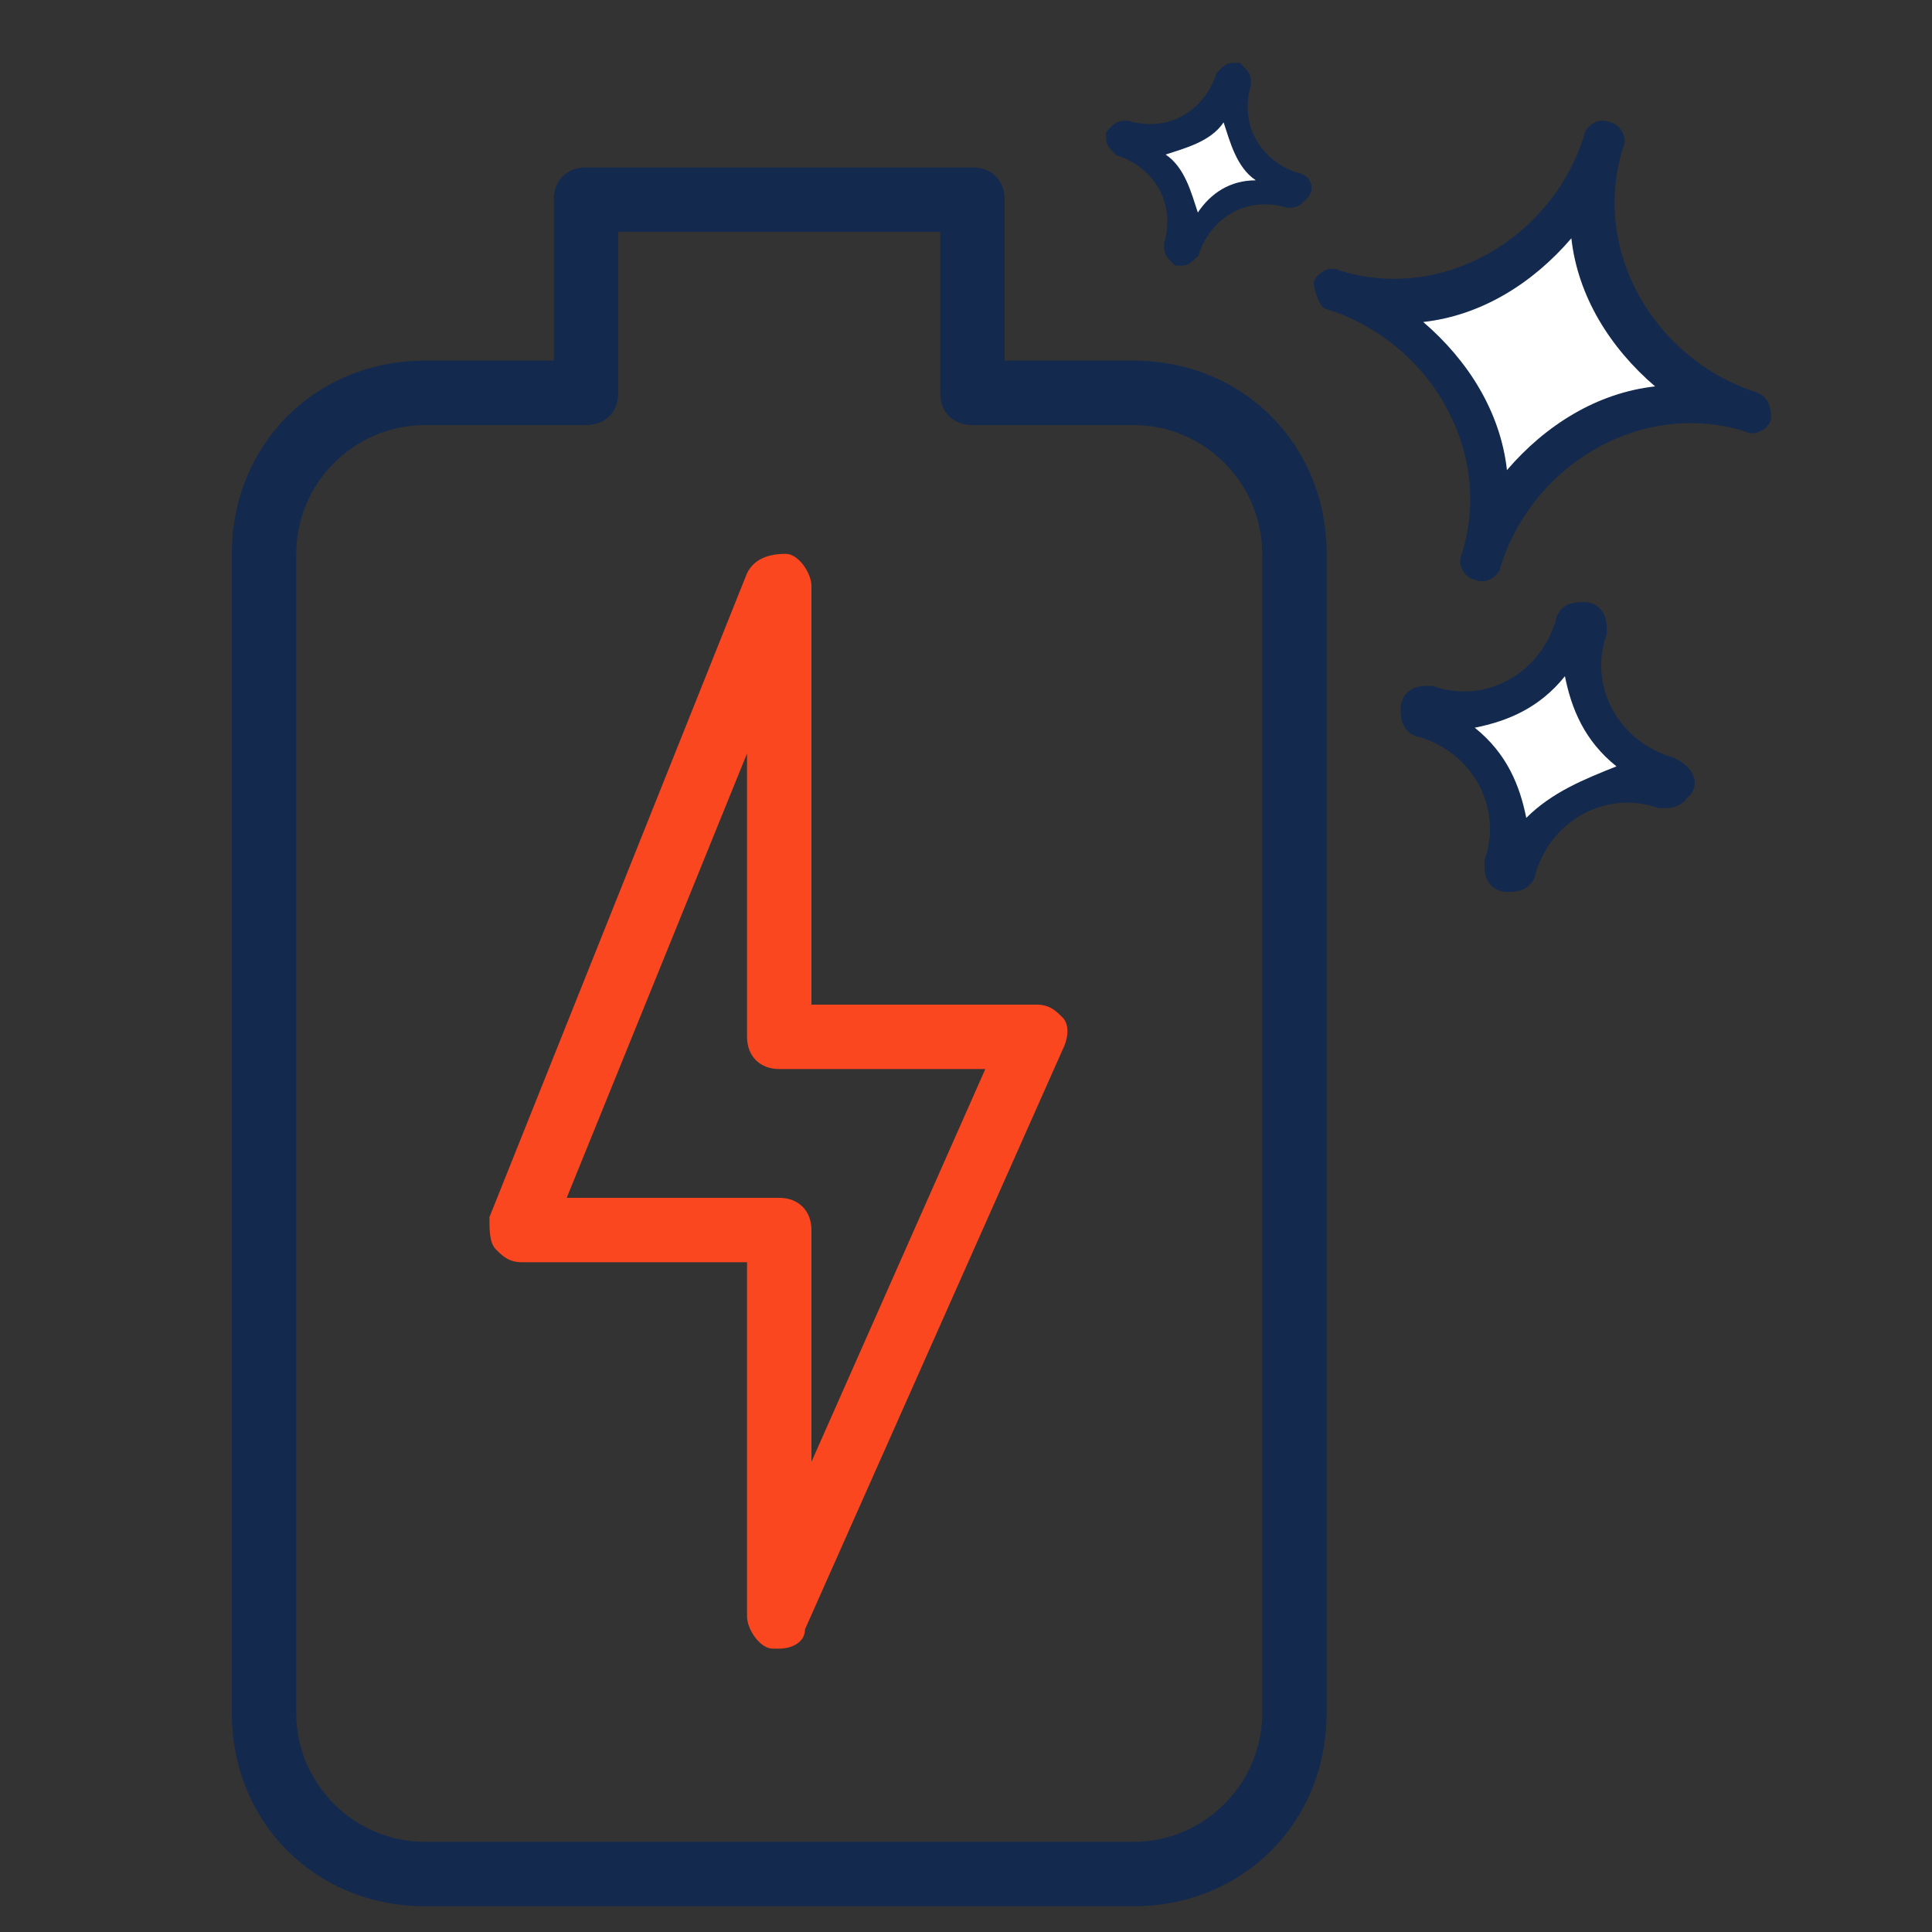
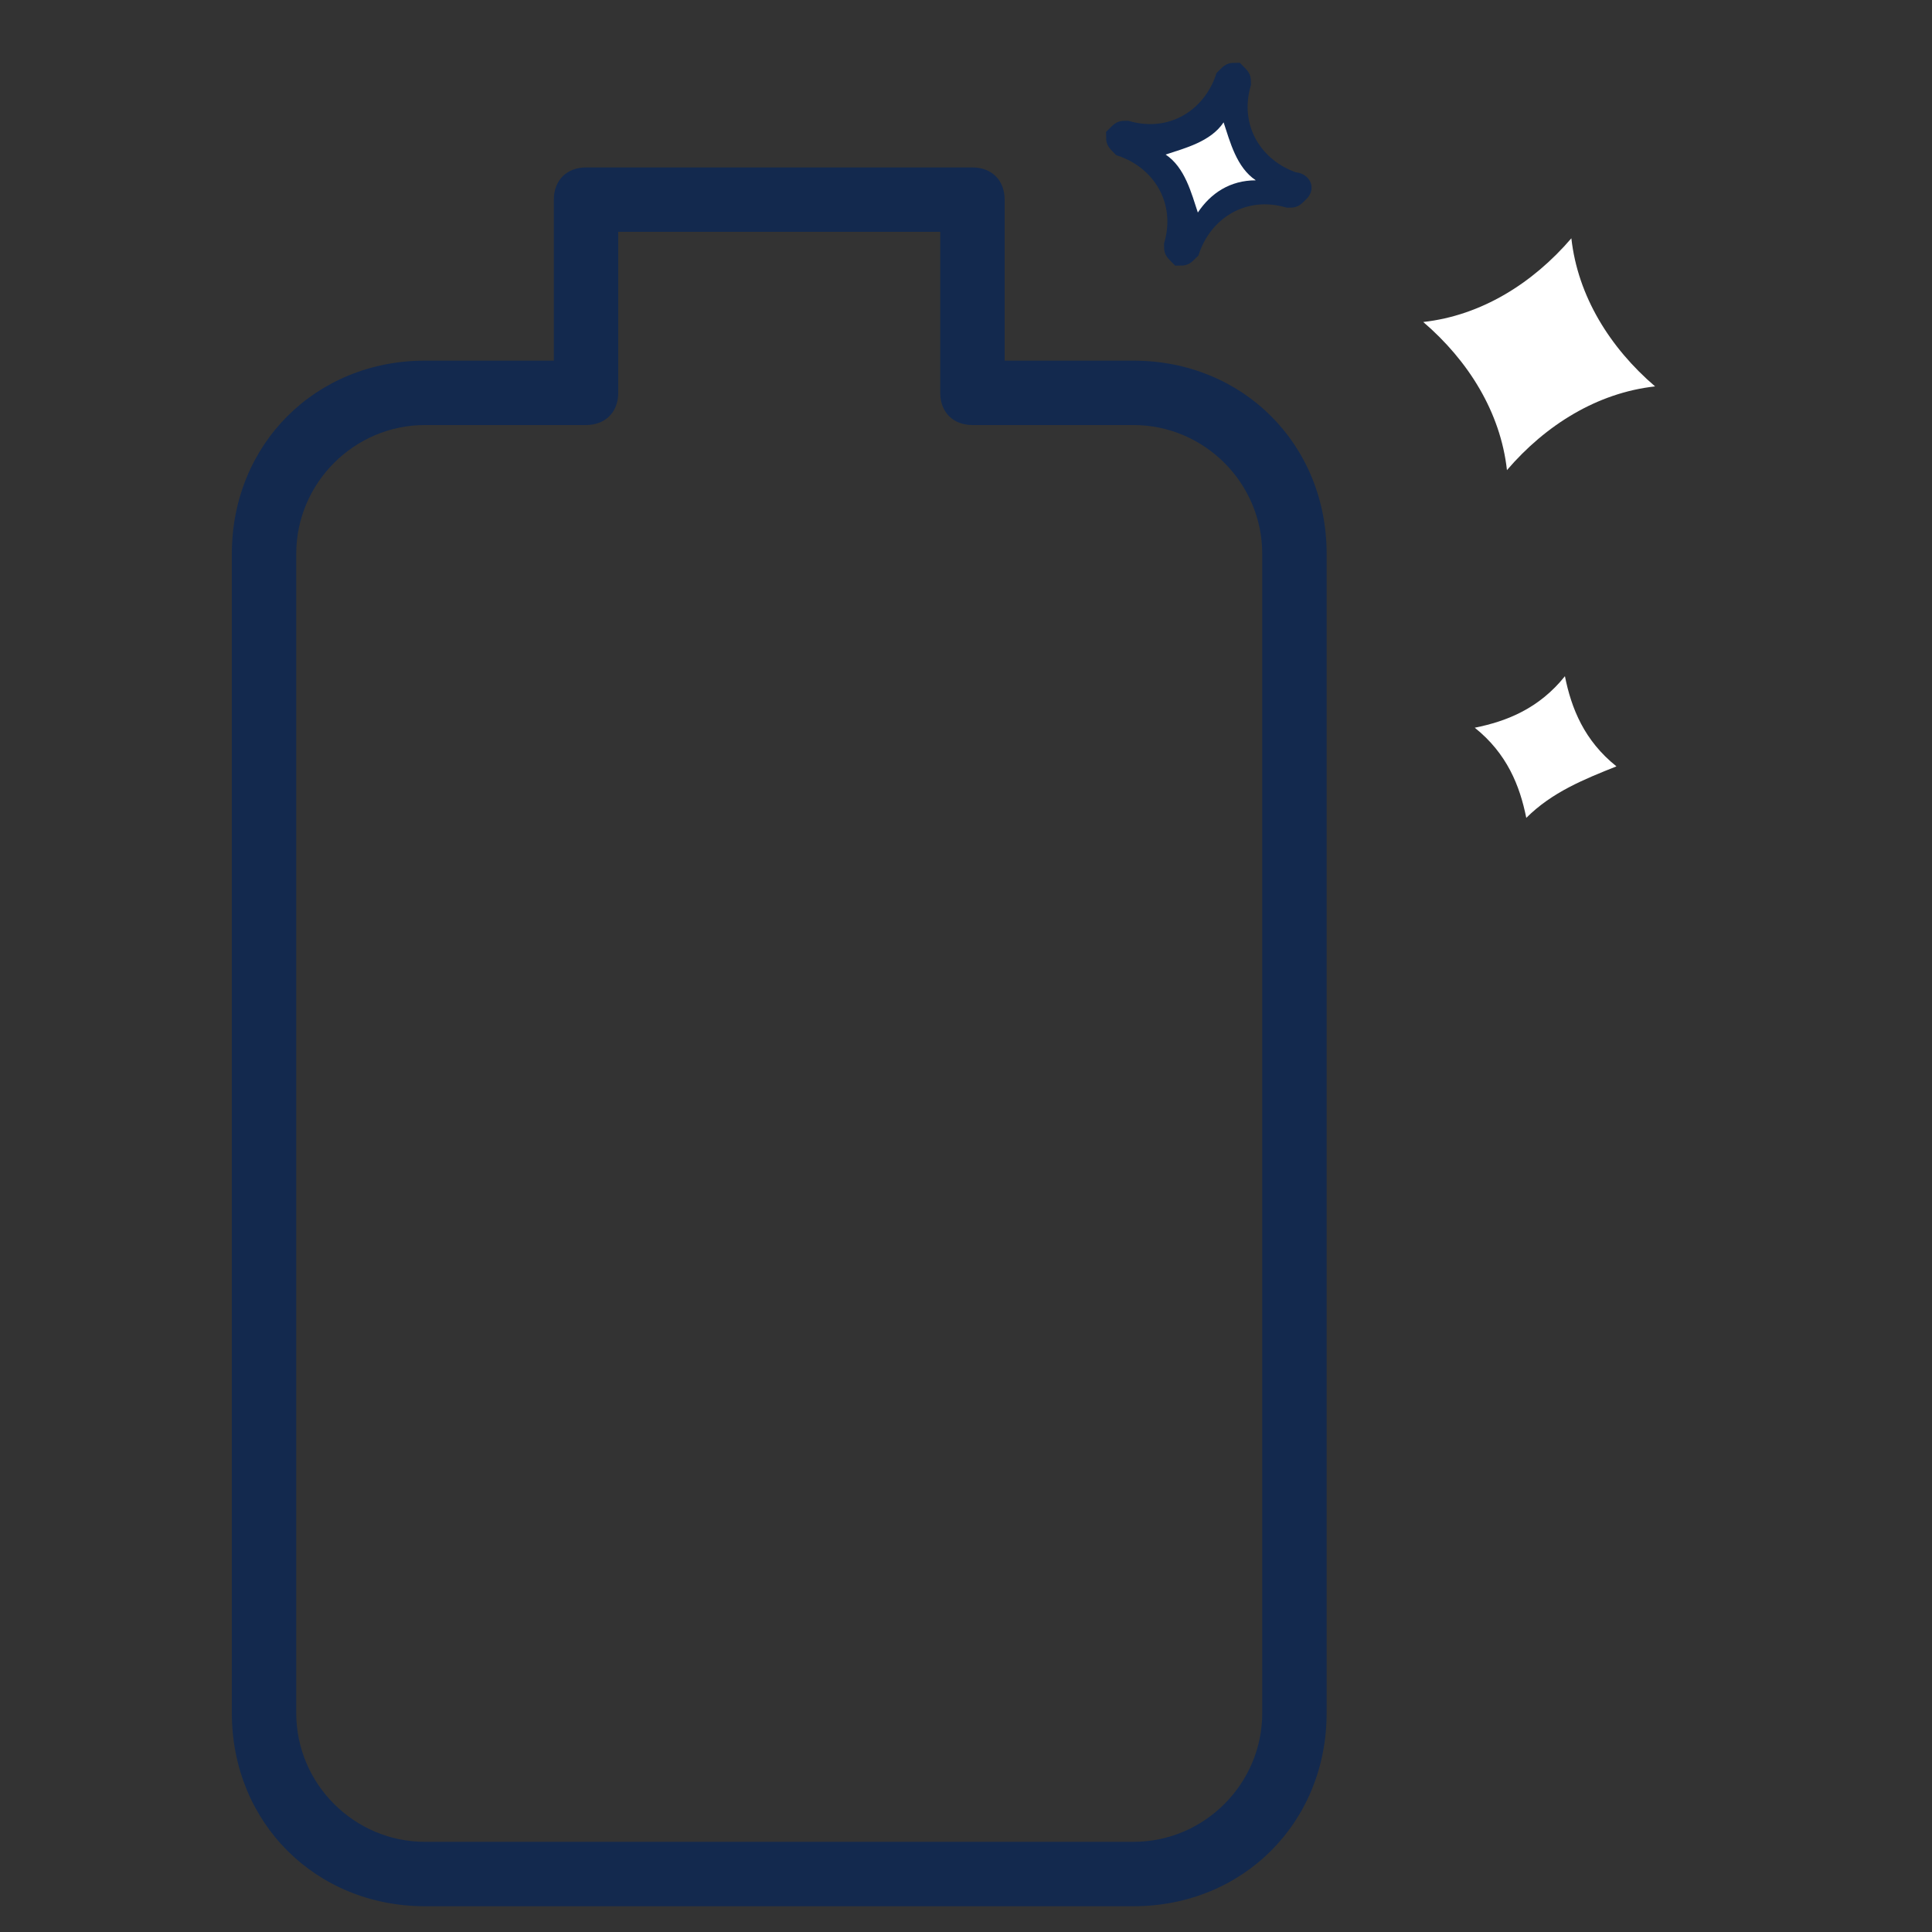
<svg xmlns="http://www.w3.org/2000/svg" version="1.1" id="Layer_1" x="0px" y="0px" viewBox="0 0 30 30" style="enable-background:new 0 0 30 30;" xml:space="preserve">
  <rect x="0" y="0" width="30" height="30" fill="#333333" stroke="none" />
  <style type="text/css">
	.st0{fill:#13294E;}
	.st1{fill:#FB471F;}
	.st2{fill:#FFFFFF;}
	.st3{fill:#13294E;stroke:#13294E;stroke-width:0.5;stroke-miterlimit:10;}
	.st4{fill:#13294E;stroke:#13294E;stroke-width:0.25;stroke-miterlimit:10;}
</style>
  <g id="_x31_673444765125-728033_x5F_XMLID_x5F_158_x5F_">
    <g id="_x31_673444765125-728033_x5F_XMLID_x5F_241_x5F_">
      <path id="_x31_673444765125-728033_x5F_XMLID_x5F_219_x5F_" class="st0" d="M17.6,29.6h-11c-1.7,0-3-1.3-3-3v-18c0-1.7,1.3-3,3-3    h2V3.1c0-0.3,0.2-0.5,0.5-0.5h6c0.3,0,0.5,0.2,0.5,0.5v2.5h2c1.7,0,3,1.3,3,3v18C20.6,28.3,19.3,29.6,17.6,29.6z M6.6,6.6    c-1.1,0-2,0.9-2,2v18c0,1.1,0.9,2,2,2h11c1.1,0,2-0.9,2-2v-18c0-1.1-0.9-2-2-2h-2.5c-0.3,0-0.5-0.2-0.5-0.5V3.6h-5v2.5    c0,0.3-0.2,0.5-0.5,0.5H6.6z" />
    </g>
    <g id="_x31_673444765125-728033_x5F_XMLID_x5F_246_x5F_">
-       <path id="_x31_673444765125-728033_x5F_XMLID_x5F_205_x5F_" class="st1" d="M12.1,25.6H12c-0.2,0-0.4-0.3-0.4-0.5v-5.5H8.1    c-0.2,0-0.3-0.1-0.4-0.2s-0.1-0.3-0.1-0.5l4-10c0.1-0.2,0.3-0.3,0.6-0.3c0.2,0,0.4,0.3,0.4,0.5v6.5h3.5c0.2,0,0.3,0.1,0.4,0.2    c0.1,0.1,0.1,0.3,0,0.5l-4,9C12.5,25.5,12.3,25.6,12.1,25.6z M8.8,18.6h3.3c0.3,0,0.5,0.2,0.5,0.5v3.6l2.7-6.1h-3.2    c-0.3,0-0.5-0.2-0.5-0.5v-4.4L8.8,18.6z" />
-     </g>
+       </g>
  </g>
-   <path class="st0" d="M27.3,6.1c-1.6-0.5-2.6-2.2-2.1-3.8c0.1-0.2-0.1-0.4-0.2-0.4c-0.2-0.1-0.4,0.1-0.4,0.2  c-0.5,1.6-2.2,2.6-3.8,2.1c-0.2-0.1-0.4,0.1-0.4,0.2s0.1,0.4,0.2,0.4c1.6,0.5,2.6,2.2,2.1,3.8C22.6,8.8,22.8,9,22.9,9  c0.2,0.1,0.4-0.1,0.4-0.2c0.5-1.6,2.2-2.6,3.8-2.1c0.2,0.1,0.4-0.1,0.4-0.2S27.5,6.2,27.3,6.1z" />
  <path class="st2" d="M23.4,7.3c-0.1-0.9-0.6-1.7-1.3-2.3c0.9-0.1,1.7-0.6,2.3-1.3C24.5,4.6,25,5.4,25.7,6C24.8,6.1,24,6.6,23.4,7.3z  " />
-   <path class="st3" d="M25.9,12c-1-0.3-1.5-1.3-1.2-2.2c0-0.1,0-0.2-0.1-0.2s-0.2,0-0.2,0.1c-0.3,1-1.3,1.5-2.2,1.2  c-0.1,0-0.2,0-0.2,0.1s0,0.2,0.1,0.2c1,0.3,1.5,1.3,1.2,2.2c0,0.1,0,0.2,0.1,0.2s0.2,0,0.2-0.1c0.3-1,1.3-1.5,2.2-1.2  c0.1,0,0.2,0,0.2-0.1C26.1,12.2,26.1,12.1,25.9,12z" />
  <path class="st2" d="M23.7,12.7c-0.1-0.5-0.3-1-0.8-1.4c0.5-0.1,1-0.3,1.4-0.8c0.1,0.5,0.3,1,0.8,1.4C24.6,12.1,24.1,12.3,23.7,12.7  z" />
  <path class="st4" d="M20.1,2.8c-0.6-0.2-1-0.8-0.8-1.5c0-0.1,0-0.1-0.1-0.2c-0.1,0-0.1,0-0.2,0.1c-0.2,0.6-0.8,1-1.5,0.8  c-0.1,0-0.1,0-0.2,0.1c0,0.1,0,0.1,0.1,0.2c0.6,0.2,1,0.8,0.8,1.5c0,0.1,0,0.1,0.1,0.2c0.1,0,0.1,0,0.2-0.1c0.2-0.6,0.8-1,1.5-0.8  c0.1,0,0.1,0,0.2-0.1S20.2,2.8,20.1,2.8z" />
  <path class="st2" d="M18.6,3.3c-0.1-0.3-0.2-0.7-0.5-0.9c0.3-0.1,0.7-0.2,0.9-0.5c0.1,0.3,0.2,0.7,0.5,0.9C19.1,2.8,18.8,3,18.6,3.3  z" />
</svg>